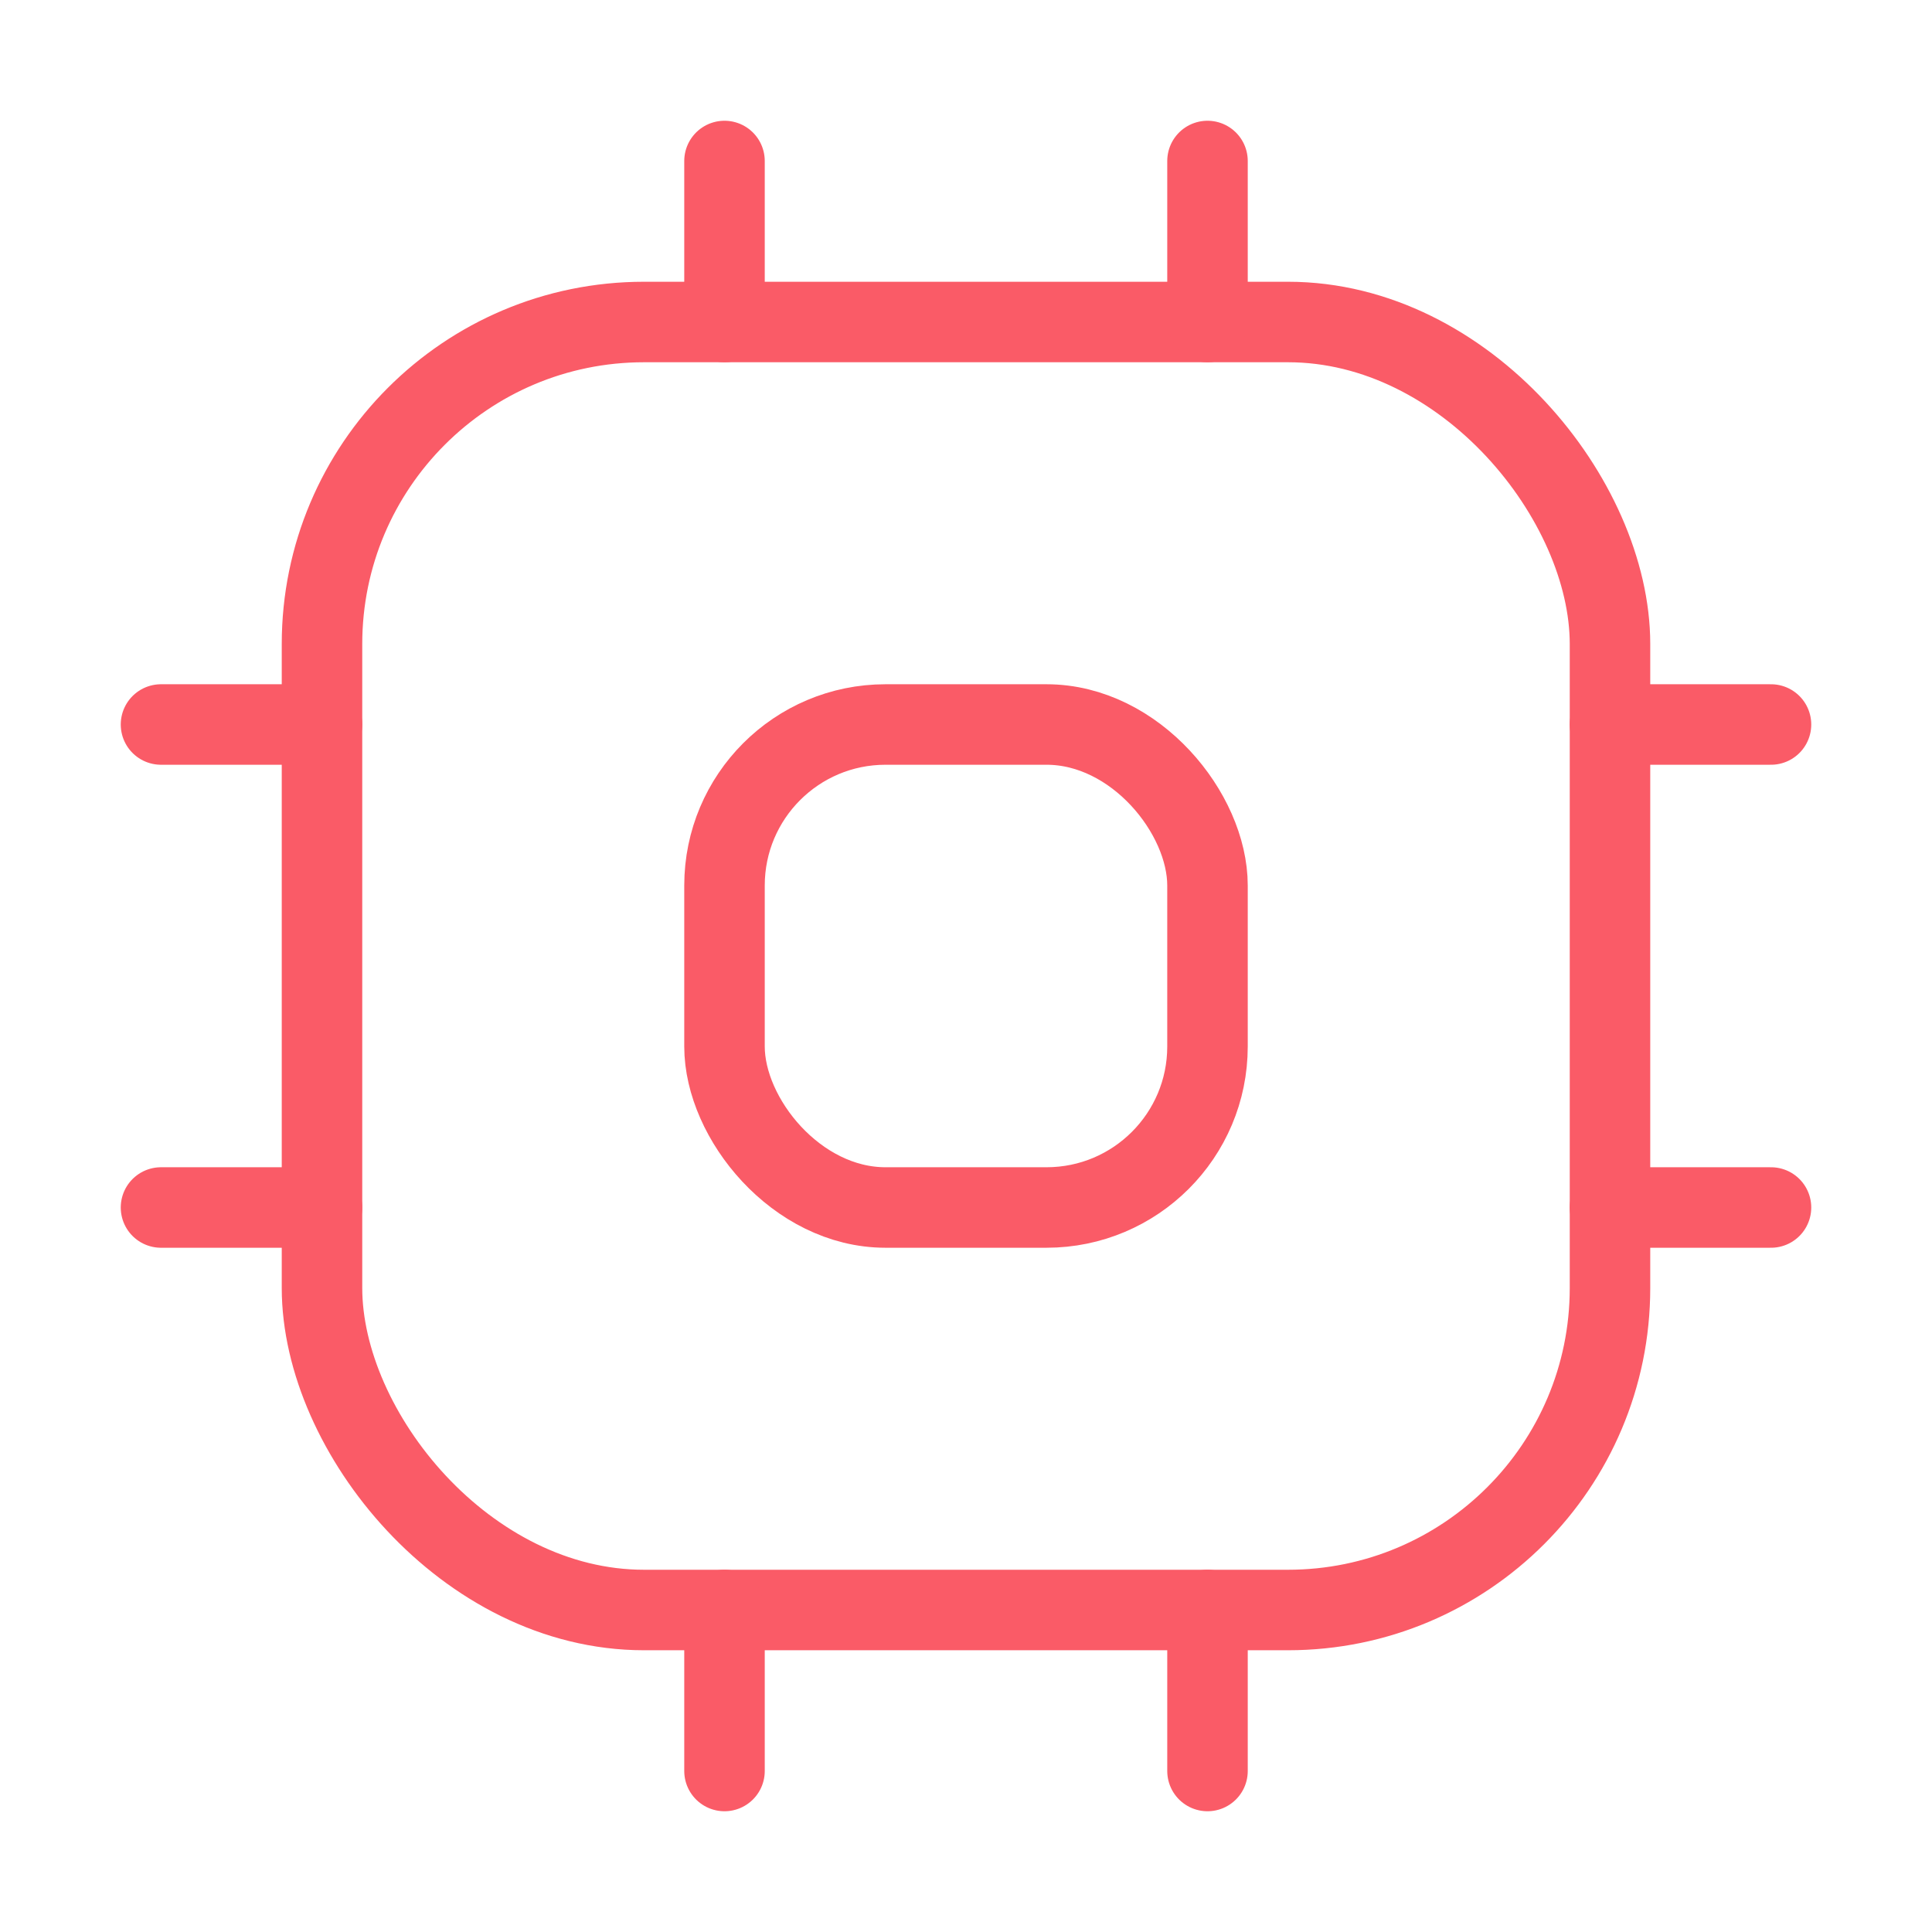
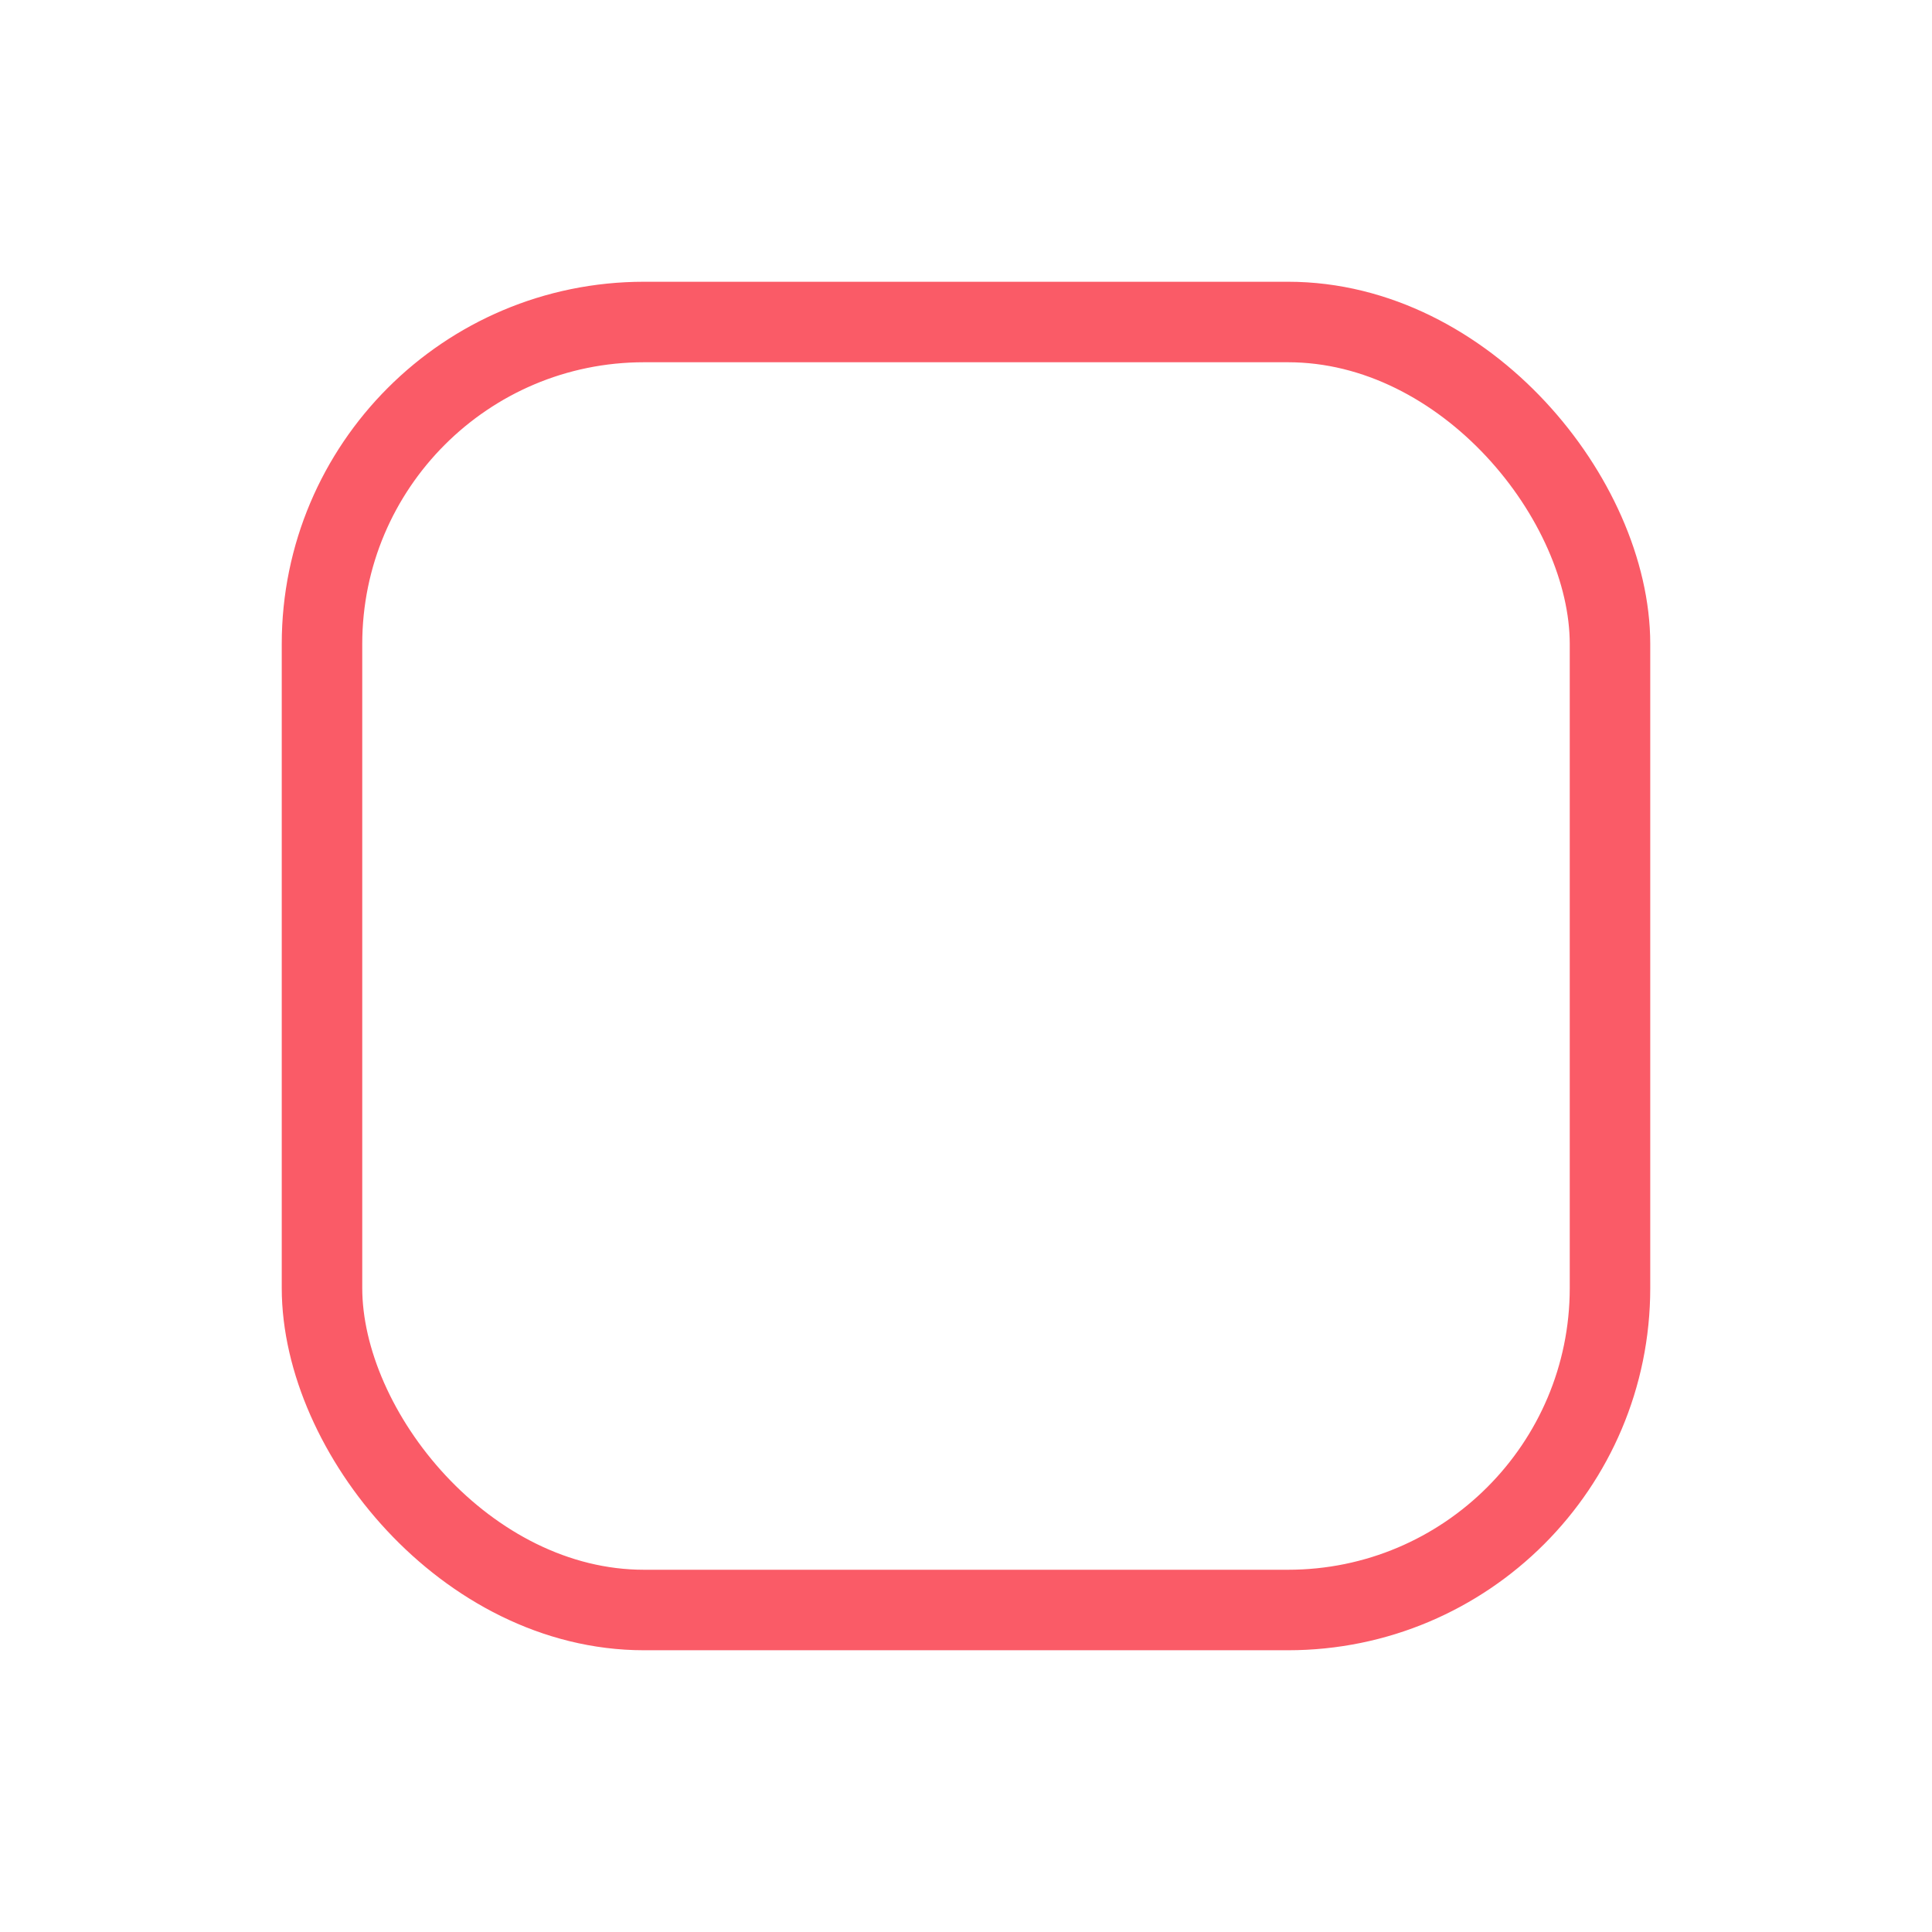
<svg xmlns="http://www.w3.org/2000/svg" width="48" height="48" viewBox="0 0 48 48" fill="none">
  <rect x="8" y="8" width="32" height="32" rx="8" stroke="#FA5B67" stroke-width="2" />
-   <rect x="18" y="18" width="12" height="12" rx="4" stroke="#FA5B67" stroke-width="2" />
-   <path d="M18 4v4m12-4v4M18 40v4m12-4v4M8 18H4m4 12H4m40-12h-4m4 12h-4" stroke="#FA5B67" stroke-width="2" stroke-linecap="round" />
</svg>